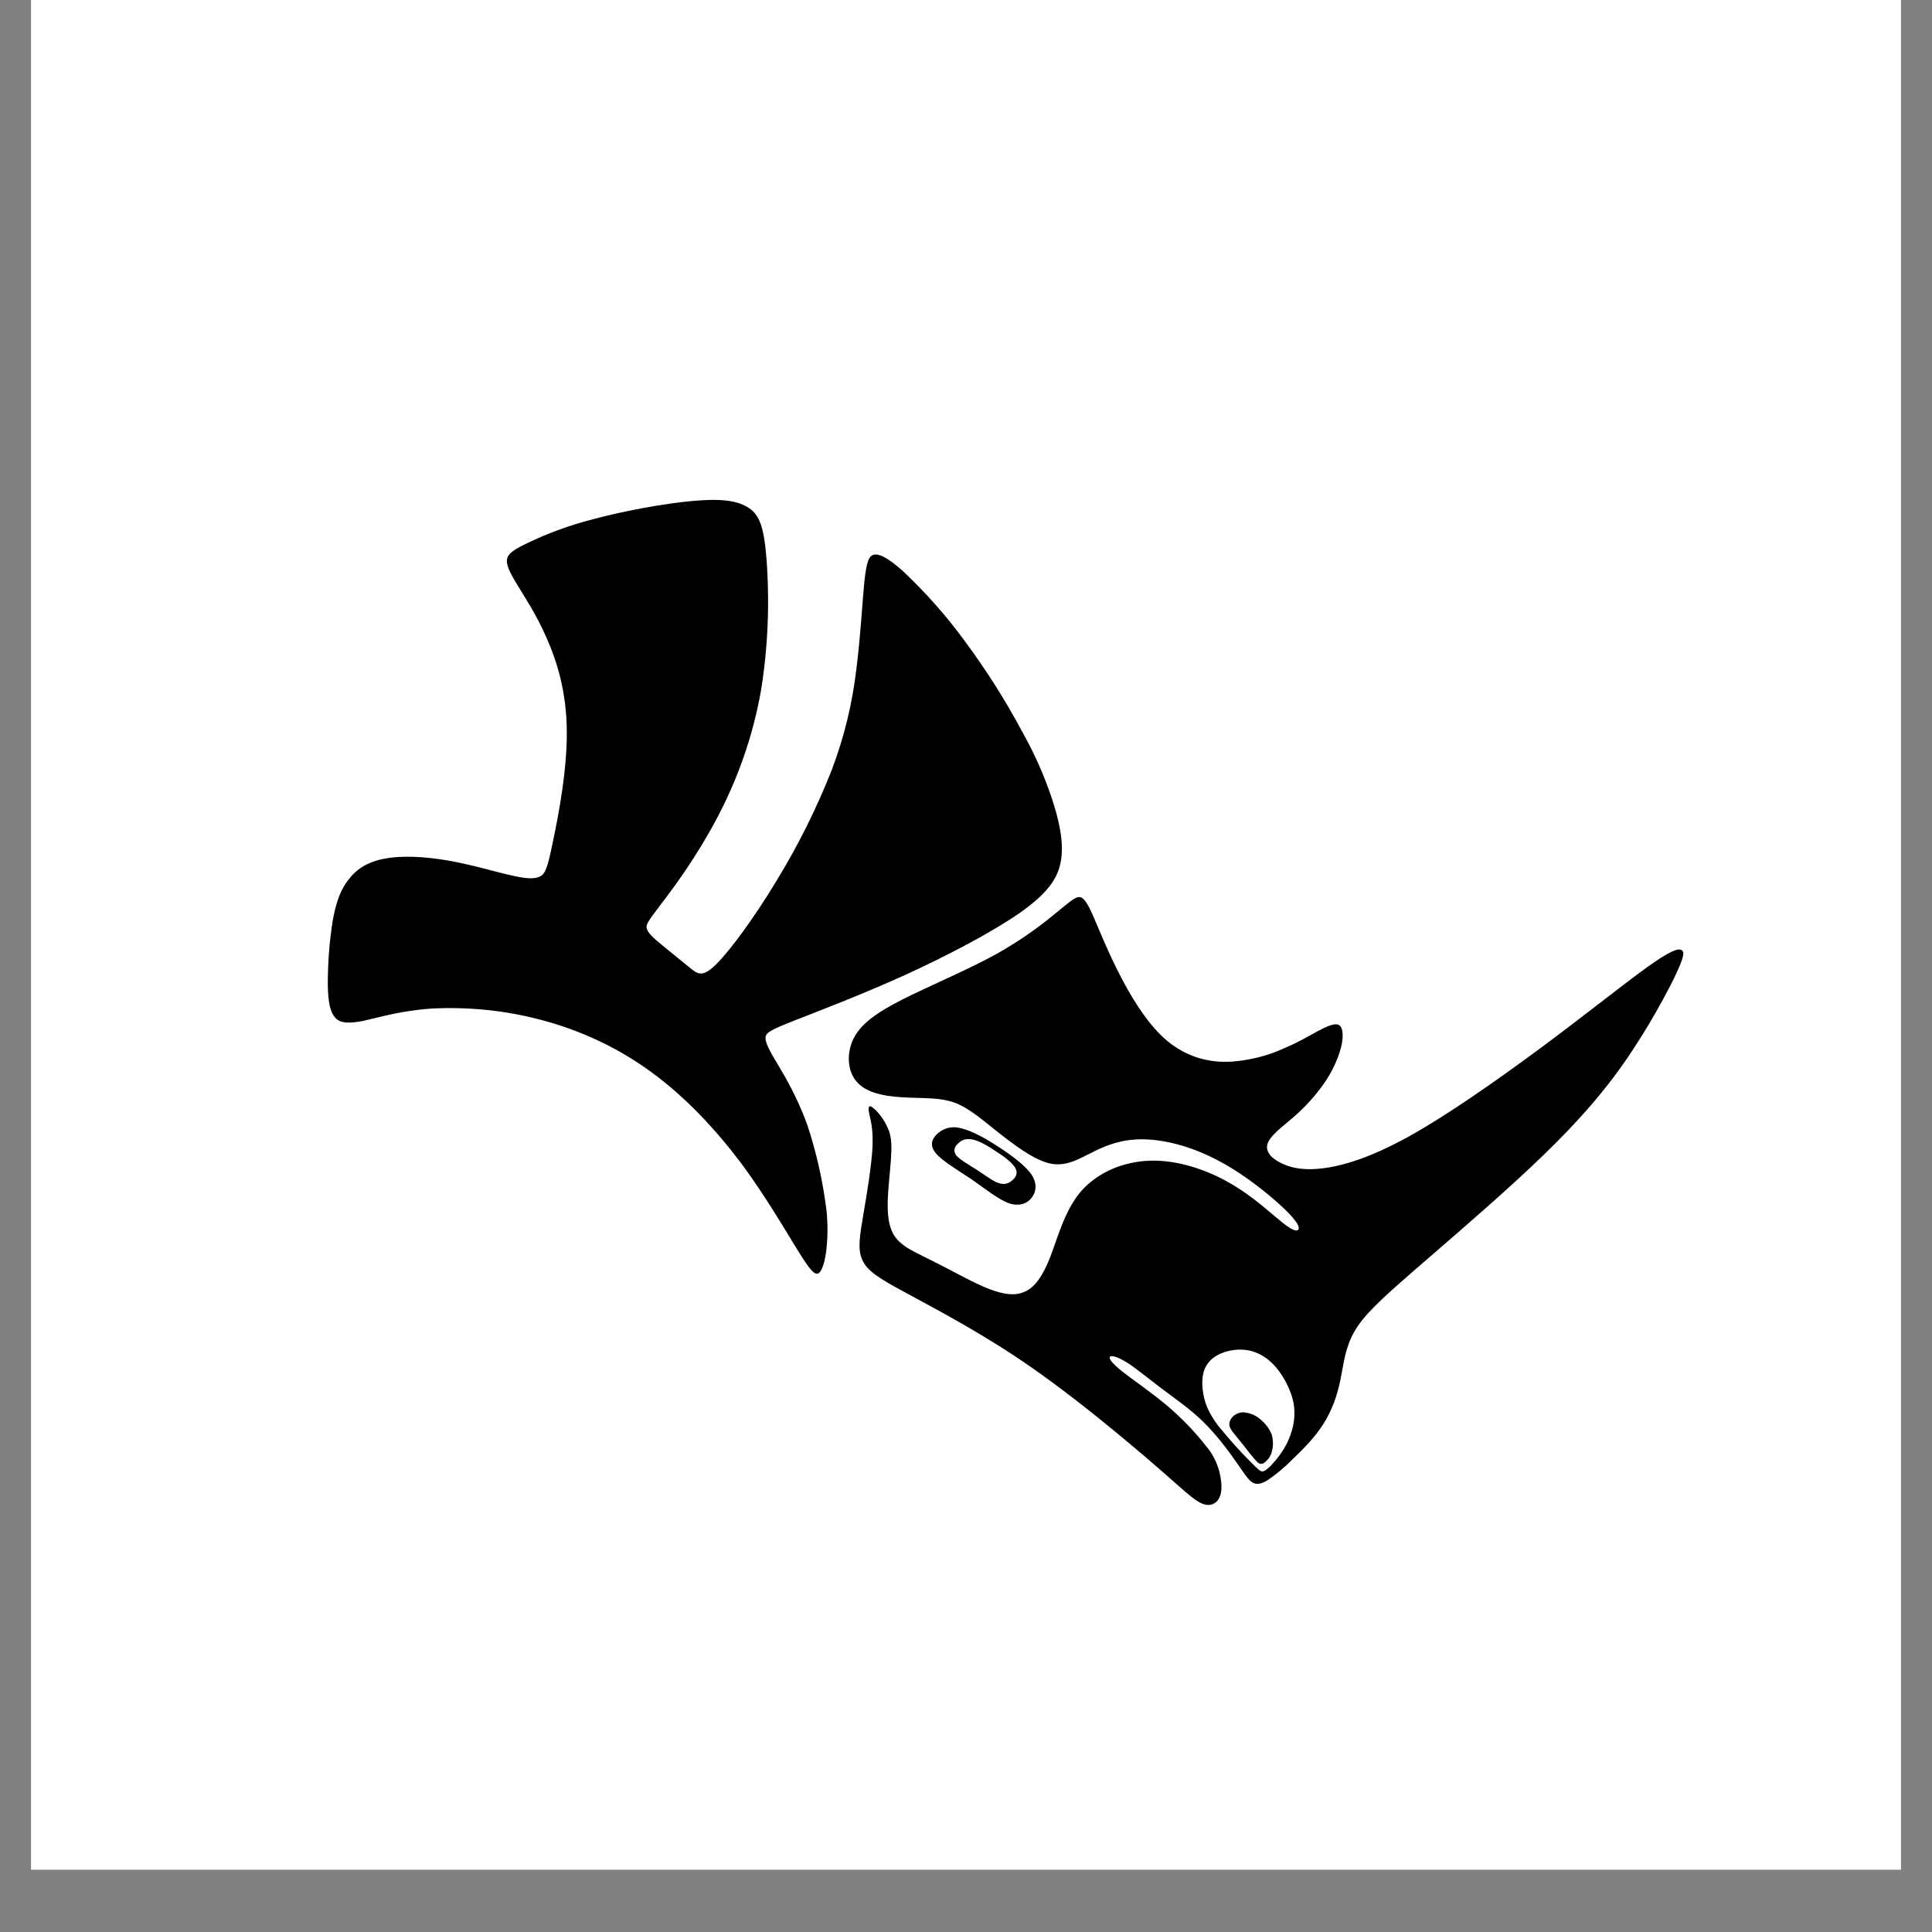
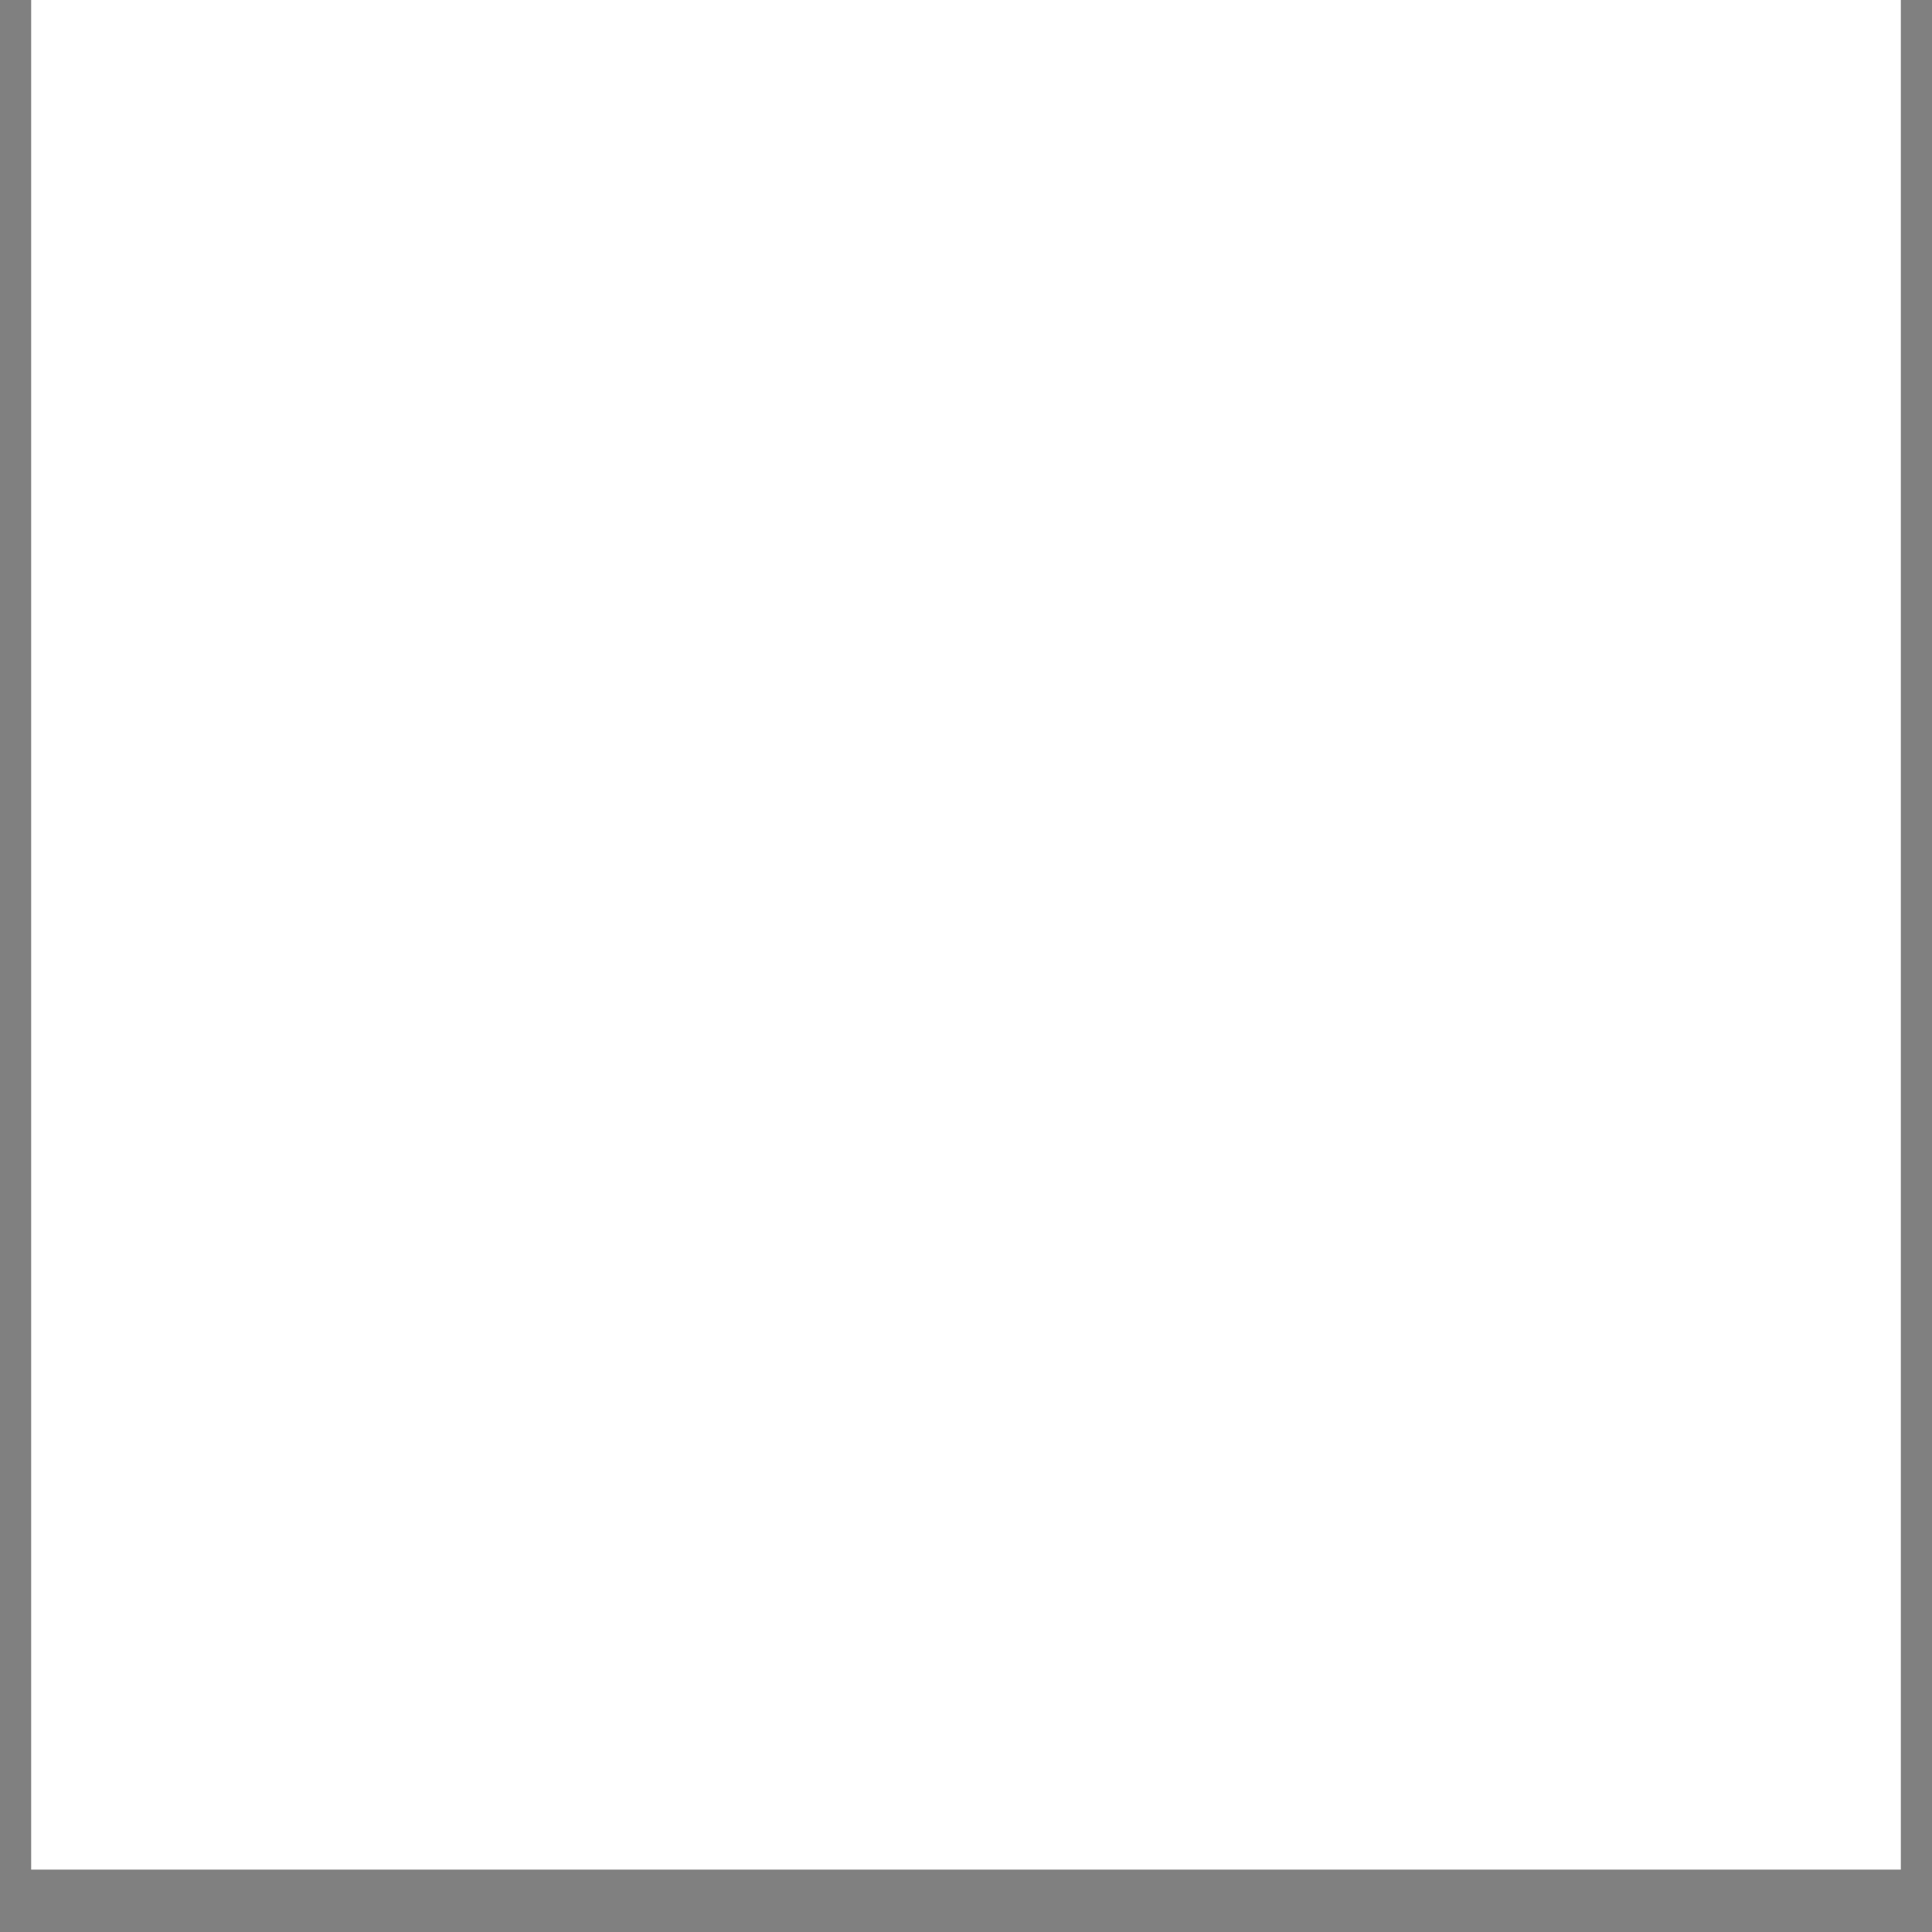
<svg xmlns="http://www.w3.org/2000/svg" width="40" zoomAndPan="magnify" viewBox="0 0 30 30" height="40" preserveAspectRatio="xMidYMid meet" version="1.0">
  <rect x="0" y="0" width="30" height="30" fill="#808080" stroke="none" />
  <defs>
    <clipPath id="7d3290321e">
      <path d="M 0.484 0 L 29.516 0 L 29.516 29.031 L 0.484 29.031 Z M 0.484 0 " clip-rule="nonzero" />
    </clipPath>
    <clipPath id="5de0052573">
-       <path d="M 5.09 7 L 26.137 7 L 26.137 24 L 5.09 24 Z M 5.09 7 " clip-rule="nonzero" />
+       <path d="M 5.09 7 L 26.137 7 L 26.137 24 Z M 5.09 7 " clip-rule="nonzero" />
    </clipPath>
  </defs>
  <g clip-path="url(#7d3290321e)">
    <path fill="#ffffff" d="M 0.484 0 L 29.516 0 L 29.516 29.031 L 0.484 29.031 Z M 0.484 0 " fill-opacity="1" fill-rule="nonzero" />
-     <path fill="#ffffff" d="M 0.484 0 L 29.516 0 L 29.516 29.031 L 0.484 29.031 Z M 0.484 0 " fill-opacity="1" fill-rule="nonzero" />
  </g>
  <g clip-path="url(#5de0052573)">
-     <path fill="#000000" d="M 11.074 7.762 C 10.984 7.762 10.887 7.77 10.773 7.777 C 10.328 7.816 9.68 7.934 9.195 8.066 C 8.848 8.156 8.512 8.277 8.188 8.434 C 7.984 8.531 7.898 8.59 7.875 8.672 C 7.855 8.758 7.902 8.863 8.016 9.055 C 8.133 9.25 8.32 9.523 8.484 9.898 C 8.652 10.273 8.797 10.75 8.801 11.348 C 8.809 11.941 8.672 12.664 8.586 13.066 C 8.504 13.473 8.469 13.566 8.387 13.609 C 8.305 13.652 8.172 13.648 7.926 13.59 C 7.68 13.535 7.324 13.426 6.961 13.363 C 6.602 13.301 6.246 13.281 5.98 13.332 C 5.711 13.379 5.535 13.496 5.414 13.656 C 5.289 13.812 5.215 14.012 5.164 14.312 C 5.113 14.637 5.09 14.961 5.09 15.289 C 5.094 15.57 5.129 15.719 5.207 15.805 C 5.285 15.887 5.406 15.898 5.641 15.852 C 5.875 15.801 6.23 15.691 6.715 15.66 C 7.289 15.633 7.855 15.691 8.414 15.84 C 9.016 16 9.602 16.27 10.125 16.656 C 10.648 17.039 11.113 17.539 11.5 18.051 C 11.883 18.566 12.188 19.094 12.379 19.402 C 12.57 19.711 12.645 19.801 12.707 19.773 C 12.766 19.742 12.809 19.59 12.832 19.406 C 12.859 19.156 12.855 18.91 12.816 18.664 C 12.758 18.254 12.664 17.855 12.535 17.465 C 12.422 17.152 12.273 16.855 12.102 16.57 C 11.973 16.355 11.891 16.215 11.887 16.125 C 11.883 16.035 11.961 15.996 12.332 15.848 C 12.703 15.703 13.371 15.449 14.051 15.141 C 14.727 14.832 15.414 14.469 15.84 14.172 C 16.266 13.871 16.434 13.637 16.477 13.348 C 16.52 13.062 16.441 12.727 16.336 12.406 C 16.215 12.043 16.059 11.691 15.871 11.359 C 15.609 10.867 15.312 10.402 14.98 9.953 C 14.695 9.562 14.371 9.199 14.02 8.867 C 13.77 8.645 13.648 8.598 13.57 8.613 C 13.492 8.633 13.457 8.715 13.422 9.027 C 13.391 9.34 13.363 9.879 13.297 10.395 C 13.234 10.926 13.109 11.445 12.918 11.949 C 12.68 12.555 12.391 13.133 12.051 13.688 C 11.711 14.25 11.344 14.75 11.125 14.969 C 10.906 15.188 10.832 15.125 10.707 15.023 L 10.281 14.676 C 10.148 14.566 10.059 14.488 10.043 14.418 C 10.023 14.348 10.082 14.285 10.277 14.023 C 10.477 13.762 10.816 13.301 11.121 12.727 C 11.457 12.098 11.691 11.43 11.816 10.727 C 11.926 10.047 11.953 9.363 11.902 8.676 C 11.863 8.184 11.793 8 11.633 7.891 C 11.512 7.809 11.344 7.762 11.074 7.762 Z M 16.758 13.93 L 16.746 13.93 C 16.672 13.941 16.578 14.031 16.383 14.188 C 16.102 14.422 15.805 14.625 15.488 14.805 C 15.09 15.027 14.578 15.246 14.164 15.445 C 13.754 15.645 13.438 15.824 13.285 16.07 C 13.133 16.32 13.148 16.641 13.32 16.816 C 13.492 16.996 13.816 17.031 14.094 17.043 C 14.375 17.055 14.602 17.043 14.82 17.121 C 15.035 17.199 15.234 17.371 15.488 17.574 C 15.742 17.773 16.047 18.008 16.301 18.066 C 16.555 18.121 16.754 17.996 16.973 17.887 C 17.191 17.777 17.426 17.688 17.75 17.691 C 18.078 17.695 18.492 17.797 18.906 18.016 C 19.32 18.23 19.73 18.566 19.945 18.773 C 20.16 18.98 20.184 19.062 20.16 19.094 C 20.137 19.125 20.066 19.109 19.895 18.969 C 19.723 18.832 19.449 18.57 19.09 18.367 C 18.73 18.16 18.285 18.012 17.863 18.023 C 17.438 18.035 17.039 18.207 16.781 18.504 C 16.527 18.805 16.422 19.227 16.305 19.527 C 16.188 19.824 16.059 20.004 15.891 20.066 C 15.727 20.133 15.52 20.086 15.273 19.98 C 15.031 19.875 14.746 19.711 14.508 19.594 C 14.273 19.473 14.086 19.398 13.965 19.281 C 13.844 19.168 13.793 19.012 13.785 18.781 C 13.777 18.555 13.816 18.258 13.832 18.035 C 13.848 17.816 13.848 17.672 13.797 17.543 C 13.75 17.426 13.684 17.324 13.594 17.234 C 13.531 17.176 13.508 17.172 13.496 17.184 C 13.484 17.199 13.484 17.234 13.504 17.324 C 13.523 17.41 13.562 17.551 13.547 17.832 C 13.531 18.113 13.461 18.539 13.406 18.859 C 13.352 19.18 13.312 19.402 13.391 19.566 C 13.465 19.734 13.656 19.852 14.008 20.043 C 14.359 20.234 14.871 20.504 15.34 20.793 C 15.812 21.078 16.242 21.383 16.711 21.746 C 17.18 22.109 17.688 22.535 18.027 22.832 C 18.367 23.129 18.543 23.301 18.676 23.352 C 18.812 23.402 18.91 23.332 18.945 23.23 C 18.984 23.125 18.965 22.98 18.934 22.852 C 18.895 22.703 18.824 22.566 18.723 22.449 C 18.547 22.223 18.348 22.02 18.129 21.832 C 17.875 21.617 17.59 21.426 17.422 21.293 C 17.258 21.16 17.211 21.09 17.238 21.066 C 17.262 21.043 17.359 21.07 17.504 21.16 C 17.645 21.25 17.832 21.406 18.039 21.562 C 18.246 21.719 18.477 21.875 18.68 22.074 C 18.887 22.277 19.07 22.52 19.191 22.695 C 19.316 22.871 19.379 22.98 19.449 23.02 C 19.52 23.062 19.594 23.039 19.695 22.977 C 19.828 22.883 19.953 22.781 20.066 22.664 C 20.223 22.516 20.418 22.32 20.551 22.109 C 20.684 21.898 20.762 21.676 20.812 21.434 C 20.863 21.191 20.883 20.934 21.031 20.676 C 21.176 20.422 21.445 20.176 21.902 19.777 C 22.355 19.383 22.992 18.84 23.559 18.32 C 24.129 17.797 24.625 17.297 25.047 16.738 C 25.469 16.18 25.809 15.562 25.984 15.211 C 26.156 14.859 26.164 14.773 26.105 14.75 C 26.051 14.727 25.934 14.762 25.57 15.023 C 25.207 15.285 24.602 15.77 23.918 16.277 C 23.23 16.785 22.469 17.32 21.867 17.652 C 21.266 17.984 20.824 18.113 20.508 18.145 C 20.191 18.18 20 18.117 19.875 18.051 C 19.746 17.984 19.688 17.91 19.676 17.84 C 19.664 17.766 19.703 17.691 19.797 17.598 C 19.887 17.504 20.039 17.395 20.188 17.254 C 20.336 17.113 20.484 16.941 20.598 16.766 C 20.711 16.59 20.789 16.406 20.828 16.246 C 20.863 16.09 20.855 15.953 20.793 15.918 C 20.727 15.879 20.602 15.938 20.461 16.012 C 20.32 16.09 20.16 16.184 19.941 16.277 C 19.684 16.395 19.418 16.461 19.137 16.484 C 18.781 16.508 18.465 16.418 18.18 16.207 C 17.879 15.98 17.625 15.586 17.422 15.203 C 17.219 14.816 17.07 14.445 16.973 14.219 C 16.879 14.008 16.824 13.93 16.758 13.93 Z M 14.812 17.504 C 14.715 17.504 14.629 17.539 14.555 17.605 C 14.473 17.68 14.43 17.781 14.527 17.902 C 14.625 18.023 14.863 18.164 15.086 18.312 C 15.305 18.465 15.508 18.629 15.668 18.684 C 15.828 18.738 15.953 18.688 16.02 18.598 C 16.09 18.508 16.109 18.383 16.02 18.242 C 15.926 18.105 15.73 17.957 15.523 17.82 C 15.316 17.684 15.094 17.559 14.926 17.52 C 14.891 17.512 14.852 17.504 14.812 17.504 Z M 15.035 17.688 C 15.059 17.688 15.082 17.691 15.109 17.695 C 15.211 17.719 15.348 17.797 15.473 17.883 C 15.602 17.965 15.723 18.059 15.766 18.137 C 15.809 18.215 15.777 18.277 15.723 18.324 C 15.66 18.383 15.59 18.398 15.508 18.371 C 15.422 18.344 15.316 18.262 15.191 18.18 C 15.066 18.098 14.914 18.016 14.852 17.945 C 14.793 17.871 14.824 17.801 14.879 17.754 C 14.922 17.711 14.973 17.688 15.035 17.688 Z M 19.227 20.957 C 19.41 20.949 19.594 21.012 19.754 21.168 C 19.914 21.324 20.051 21.578 20.09 21.809 C 20.125 22.043 20.062 22.254 19.98 22.418 C 19.914 22.547 19.828 22.66 19.727 22.766 C 19.66 22.828 19.629 22.848 19.602 22.848 C 19.57 22.848 19.547 22.828 19.418 22.699 C 19.238 22.52 19.074 22.332 18.914 22.137 C 18.77 21.941 18.711 21.801 18.684 21.637 C 18.656 21.477 18.66 21.293 18.758 21.168 C 18.852 21.039 19.039 20.965 19.227 20.957 Z M 19.309 21.93 C 19.258 21.93 19.215 21.945 19.172 21.973 C 19.121 22.008 19.082 22.07 19.09 22.133 C 19.102 22.199 19.164 22.262 19.242 22.359 C 19.32 22.453 19.414 22.582 19.477 22.652 C 19.535 22.723 19.562 22.734 19.586 22.73 C 19.613 22.73 19.633 22.715 19.66 22.688 C 19.703 22.652 19.73 22.605 19.746 22.551 C 19.773 22.461 19.773 22.367 19.746 22.273 C 19.707 22.176 19.641 22.094 19.555 22.027 C 19.484 21.969 19.398 21.938 19.309 21.93 Z M 19.309 21.93 " fill-opacity="1" fill-rule="nonzero" />
-   </g>
+     </g>
</svg>